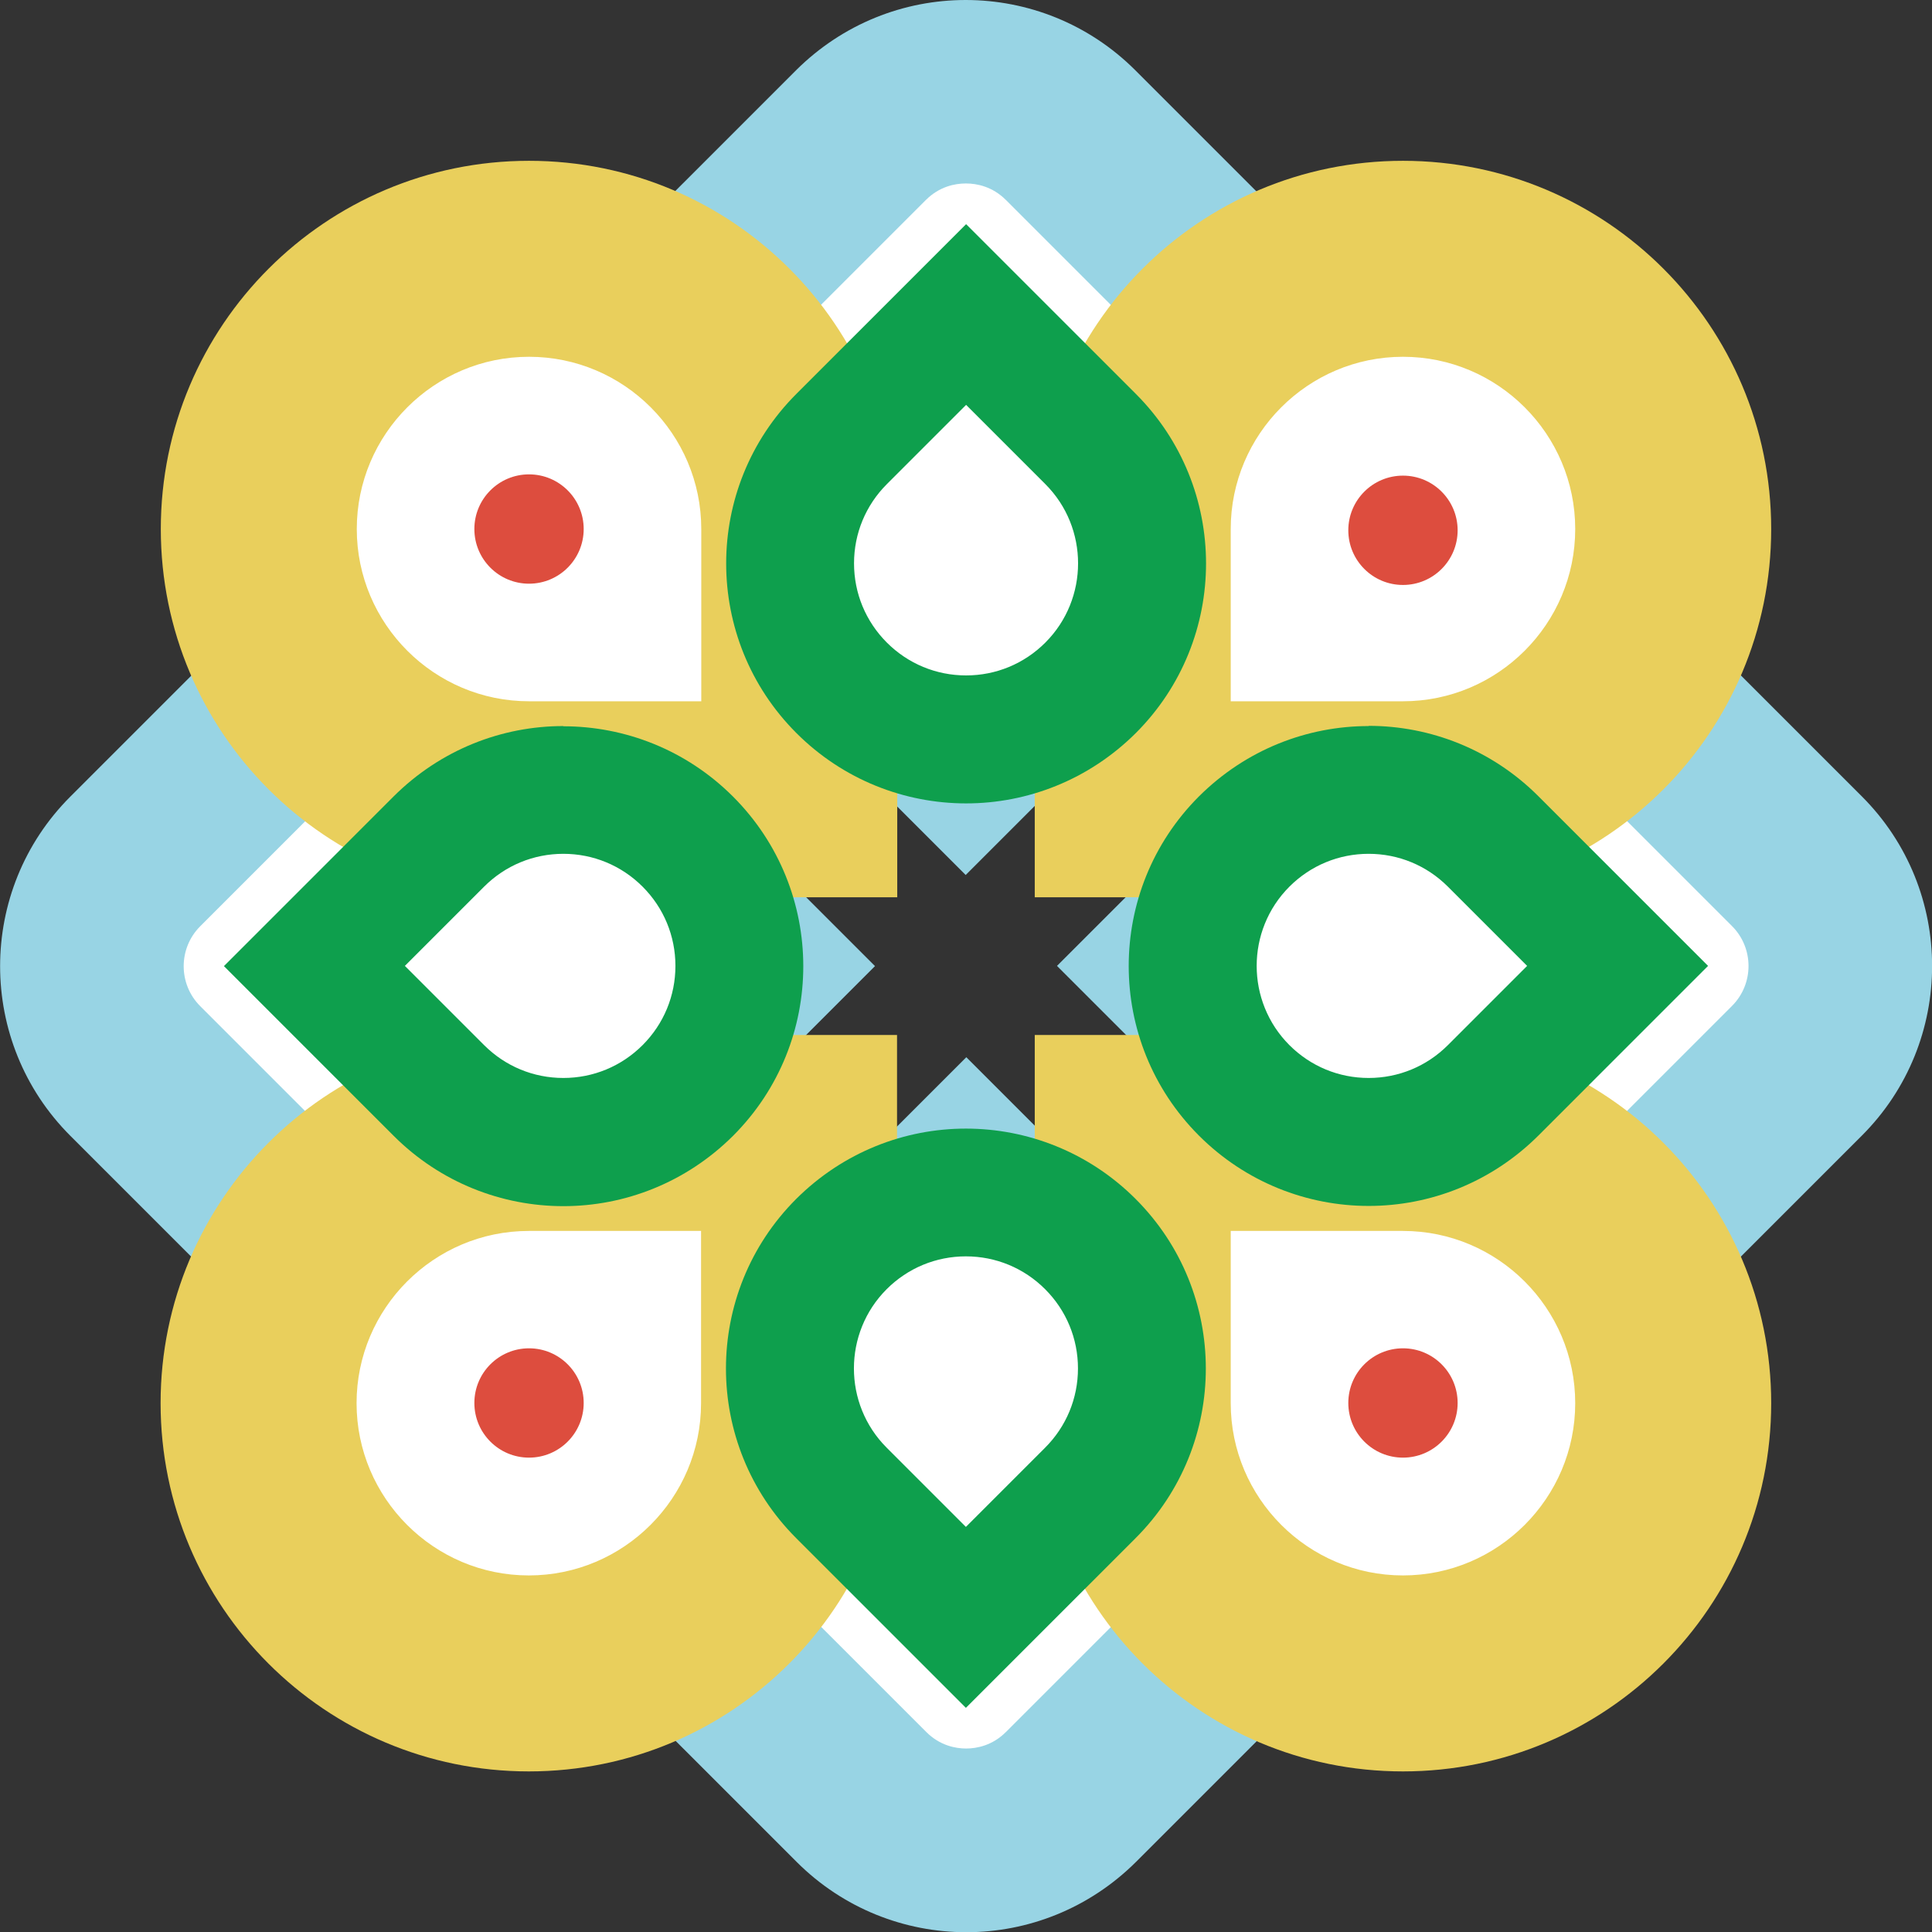
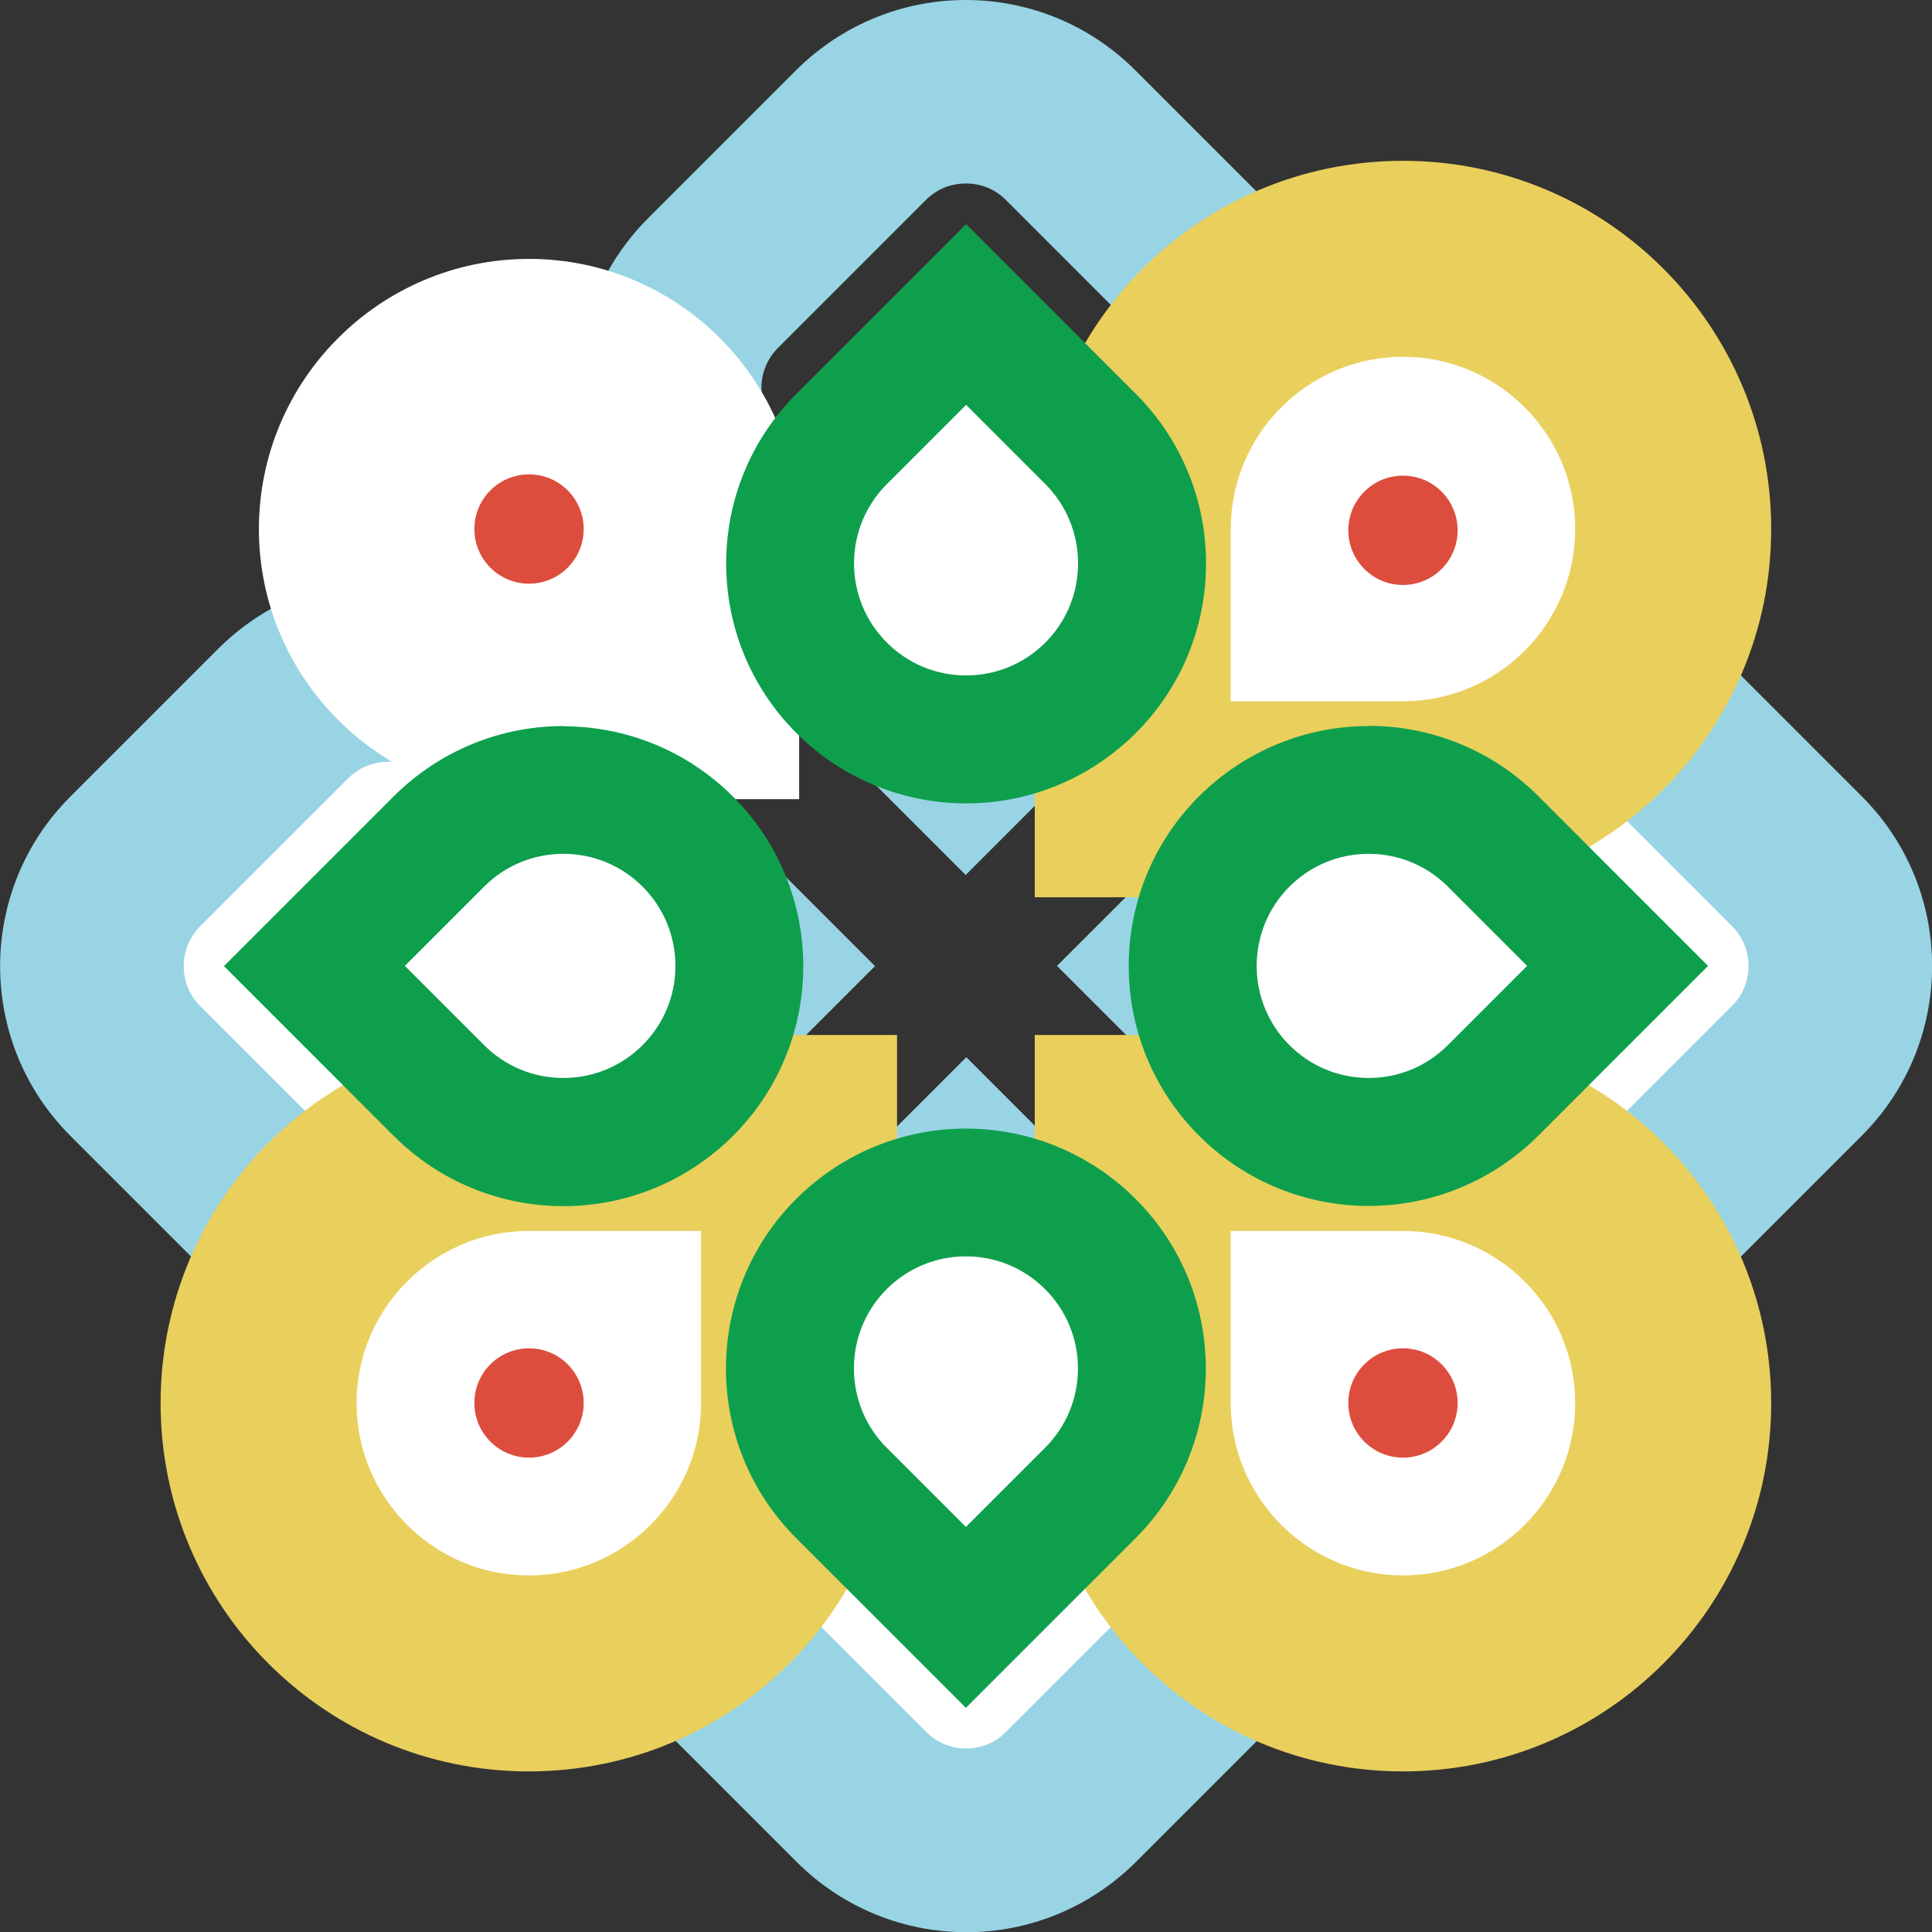
<svg xmlns="http://www.w3.org/2000/svg" id="_Слой_2" data-name="Слой 2" viewBox="0 0 91.19 91.19">
  <rect x="0" y="0" width="91.19" height="91.19" fill="#333333" stroke="none" />
  <defs>
    <style> .cls-1 { fill: #fff; } .cls-2 { fill: #e9cf5c; } .cls-3 { fill: #0e9f4d; } .cls-4 { fill: #98d4e4; } .cls-5 { fill: #dd4d3e; } </style>
  </defs>
  <g id="_Слой_1-2" data-name="Слой 1">
    <g>
      <g>
        <path class="cls-1" d="m45.59,86.86c-1.87,0-3.62-.73-4.94-2.05l-6.98-6.98c-1.32-1.32-2.05-3.08-2.05-4.94s.73-3.62,2.05-4.94l11.93-11.93,11.93,11.93c1.32,1.32,2.05,3.08,2.05,4.94s-.73,3.62-2.05,4.94l-6.98,6.99c-1.32,1.32-3.08,2.05-4.94,2.05Z" />
        <path class="cls-4" d="m45.59,62.13l8.87,8.87c1.04,1.04,1.04,2.73,0,3.77l-6.98,6.98c-.64.64-1.38.78-1.88.78s-1.24-.14-1.88-.78l-6.98-6.98c-.64-.64-.78-1.38-.78-1.88s.14-1.24.78-1.88l8.87-8.87m0-12.24l-14.99,14.99c-4.42,4.42-4.42,11.59,0,16.01l6.98,6.98c2.21,2.21,5.11,3.32,8.01,3.32s5.79-1.11,8.01-3.32l6.98-6.98c4.42-4.42,4.42-11.59,0-16.01l-14.99-14.99h0Z" />
      </g>
      <g>
        <path class="cls-1" d="m72.89,59.57c-1.87,0-3.62-.73-4.94-2.05l-11.93-11.93,11.93-11.93c1.32-1.32,3.08-2.05,4.94-2.05s3.62.73,4.94,2.05l6.98,6.98c2.73,2.73,2.73,7.16,0,9.89l-6.98,6.98c-1.32,1.32-3.08,2.05-4.94,2.05Z" />
        <path class="cls-4" d="m72.89,35.95c.5,0,1.24.14,1.88.78l6.98,6.98c1.04,1.04,1.04,2.73,0,3.77l-6.98,6.98c-.68.68-1.47.78-1.88.78-.5,0-1.24-.14-1.88-.78l-8.87-8.87,8.87-8.87c.64-.64,1.38-.78,1.88-.78m0-8.66c-2.9,0-5.79,1.11-8.01,3.32l-14.99,14.99,14.99,14.99c2.21,2.21,5.11,3.32,8.01,3.32s5.79-1.11,8.01-3.32l6.98-6.98c4.42-4.42,4.42-11.59,0-16.01l-6.98-6.98c-2.21-2.21-5.11-3.32-8.01-3.32h0Z" />
      </g>
      <g>
        <path class="cls-1" d="m18.31,59.57c-1.87,0-3.62-.73-4.94-2.05l-6.98-6.98c-1.32-1.32-2.05-3.08-2.05-4.94s.73-3.62,2.05-4.94l6.99-6.98c1.32-1.32,3.08-2.05,4.94-2.05s3.62.73,4.94,2.05l11.93,11.93-11.93,11.93c-1.32,1.32-3.08,2.05-4.94,2.05Z" />
        <path class="cls-4" d="m18.31,35.95c.5,0,1.24.14,1.88.78l8.87,8.87-8.87,8.87c-.68.68-1.47.78-1.88.78-.5,0-1.24-.14-1.88-.78l-6.98-6.98c-1.04-1.04-1.04-2.73,0-3.77l6.98-6.98c.64-.64,1.38-.78,1.88-.78m0-8.66c-2.9,0-5.79,1.11-8.01,3.32l-6.98,6.98c-4.42,4.42-4.42,11.59,0,16.01l6.98,6.98c2.21,2.21,5.11,3.32,8.01,3.32s5.79-1.11,8-3.32l14.99-14.99-14.99-14.99c-2.21-2.21-5.11-3.32-8-3.32h0Z" />
      </g>
      <g>
-         <path class="cls-1" d="m33.67,23.25c-2.72-2.73-2.72-7.16,0-9.89l6.98-6.98c1.32-1.32,3.08-2.05,4.94-2.05s3.62.73,4.94,2.05l6.98,6.98c2.73,2.73,2.73,7.16,0,9.89l-11.93,11.93-11.93-11.93Z" />
        <path class="cls-4" d="m45.6,8.66c.5,0,1.24.14,1.88.78l6.98,6.98c1.04,1.04,1.04,2.73,0,3.77l-8.87,8.87-8.87-8.87c-1.04-1.04-1.04-2.73,0-3.77l6.98-6.98c.64-.64,1.38-.78,1.88-.78m0-8.66c-2.9,0-5.79,1.11-8.01,3.32l-6.98,6.98c-4.42,4.42-4.42,11.59,0,16.01l14.99,14.99,14.99-14.99c4.42-4.42,4.42-11.59,0-16.01l-6.98-6.98c-2.21-2.21-5.11-3.32-8.01-3.32h0Z" />
      </g>
    </g>
    <g>
      <path class="cls-1" d="m66.22,78.98c-7.03,0-12.75-5.72-12.75-12.75v-12.75h12.75c7.03,0,12.75,5.72,12.75,12.75s-5.72,12.75-12.75,12.75Z" />
      <path class="cls-2" d="m66.22,58.1c4.48,0,8.13,3.65,8.13,8.13s-3.65,8.13-8.13,8.13-8.13-3.65-8.13-8.13v-8.13h8.13m0-9.25h-17.38v17.38c0,9.6,7.78,17.38,17.38,17.38s17.38-7.78,17.38-17.38-7.78-17.38-17.38-17.38h0Z" />
    </g>
    <g>
      <path class="cls-1" d="m53.47,37.72v-12.75c0-7.03,5.72-12.75,12.75-12.75s12.75,5.72,12.75,12.75-5.72,12.75-12.75,12.75h-12.75Z" />
      <path class="cls-2" d="m66.22,16.84c4.48,0,8.13,3.65,8.13,8.13s-3.65,8.13-8.13,8.13h-8.13v-8.13c0-4.48,3.65-8.13,8.13-8.13m0-9.25c-9.6,0-17.38,7.78-17.38,17.38v17.38h17.38c9.6,0,17.38-7.78,17.38-17.38h0c0-9.6-7.78-17.38-17.38-17.38h0Z" />
    </g>
    <g>
      <path class="cls-1" d="m24.97,78.98c-7.03,0-12.75-5.72-12.75-12.75s5.72-12.75,12.75-12.75h12.75v12.75c0,7.03-5.72,12.75-12.75,12.75Z" />
      <path class="cls-2" d="m33.09,58.1v8.13c0,4.48-3.65,8.13-8.13,8.13s-8.13-3.65-8.13-8.13,3.65-8.13,8.13-8.13h8.13m9.25-9.25h-17.38c-9.6,0-17.38,7.78-17.38,17.38h0c0,9.6,7.78,17.38,17.38,17.38s17.38-7.78,17.38-17.38v-17.38h0Z" />
    </g>
    <g>
      <path class="cls-1" d="m24.97,37.72c-7.03,0-12.75-5.72-12.75-12.75s5.72-12.75,12.75-12.75,12.75,5.72,12.75,12.75v12.75h-12.75Z" />
-       <path class="cls-2" d="m24.97,16.84c4.48,0,8.13,3.65,8.13,8.13v8.13h-8.13c-4.48,0-8.13-3.65-8.13-8.13s3.65-8.13,8.13-8.13m0-9.25c-9.6,0-17.38,7.78-17.38,17.38s7.78,17.38,17.38,17.38h17.38v-17.38c0-9.6-7.78-17.38-17.38-17.38h0Z" />
    </g>
    <g>
      <g>
        <path class="cls-1" d="m64.6,53.9c-2.22,0-4.31-.86-5.88-2.43s-2.43-3.65-2.43-5.87.86-4.3,2.43-5.87c1.57-1.57,3.66-2.43,5.88-2.43s4.3.86,5.87,2.43l5.87,5.87-5.87,5.87c-1.57,1.57-3.66,2.43-5.87,2.43Z" />
        <path class="cls-3" d="m64.6,40.3c1.41,0,2.74.55,3.74,1.55l3.74,3.74-3.74,3.74c-1,1-2.33,1.55-3.74,1.55s-2.74-.55-3.74-1.55c-2.06-2.06-2.06-5.42,0-7.48,1-1,2.33-1.55,3.74-1.55m0-6.03c-2.9,0-5.79,1.11-8.01,3.32h0c-4.42,4.42-4.42,11.59,0,16.01h0c2.21,2.21,5.11,3.32,8.01,3.32s5.79-1.11,8.01-3.32l8.01-8.01-8.01-8.01c-2.21-2.21-5.11-3.32-8.01-3.32h0Z" />
      </g>
      <g>
        <path class="cls-1" d="m45.6,34.9c-2.22,0-4.3-.86-5.87-2.43-3.24-3.24-3.24-8.51,0-11.75l5.87-5.87,5.88,5.87c3.24,3.24,3.24,8.51,0,11.75-1.57,1.57-3.66,2.43-5.87,2.43Z" />
        <path class="cls-3" d="m45.6,19.11l3.74,3.74c2.06,2.06,2.06,5.42,0,7.48-1,1-2.33,1.55-3.74,1.55s-2.74-.55-3.74-1.55-1.55-2.33-1.55-3.74.55-2.74,1.55-3.74l3.74-3.74m0-8.53l-8.01,8.01c-4.42,4.42-4.42,11.59,0,16.01h0c2.21,2.21,5.11,3.32,8.01,3.32s5.79-1.11,8.01-3.32c4.42-4.42,4.42-11.59,0-16.01l-8.01-8.01h0Z" />
      </g>
      <g>
        <path class="cls-1" d="m39.72,70.47c-3.24-3.24-3.24-8.51,0-11.75,1.57-1.57,3.66-2.43,5.87-2.43s4.3.86,5.87,2.43c3.24,3.24,3.24,8.51,0,11.75l-5.87,5.87-5.87-5.87Z" />
        <path class="cls-3" d="m45.59,59.3c1.41,0,2.74.55,3.74,1.55,1,1,1.55,2.33,1.55,3.74s-.55,2.74-1.55,3.74l-3.74,3.74-3.74-3.74c-2.06-2.06-2.06-5.42,0-7.48,1-1,2.33-1.55,3.74-1.55m0-6.03c-2.9,0-5.79,1.11-8.01,3.32-4.42,4.42-4.42,11.59,0,16.01l8.01,8.01,8.01-8.01c4.42-4.42,4.42-11.59,0-16.01-2.21-2.21-5.11-3.32-8.01-3.32h0Z" />
      </g>
      <g>
        <path class="cls-1" d="m26.59,53.9c-2.22,0-4.3-.86-5.87-2.43l-5.87-5.88,5.87-5.87c1.57-1.57,3.66-2.43,5.87-2.43s4.3.86,5.87,2.43c3.24,3.24,3.24,8.51,0,11.75-1.57,1.57-3.66,2.43-5.87,2.43Z" />
        <path class="cls-3" d="m26.59,40.3c1.41,0,2.74.55,3.74,1.55,1,1,1.55,2.33,1.55,3.74s-.55,2.74-1.55,3.74c-1,1-2.33,1.55-3.74,1.55s-2.74-.55-3.74-1.55l-3.74-3.74,3.74-3.74c1-1,2.33-1.55,3.74-1.55m0-6.03c-2.9,0-5.79,1.11-8.01,3.32l-8.01,8.01,8.01,8.01c2.21,2.21,5.11,3.32,8.01,3.32s5.79-1.11,8.01-3.32c4.42-4.42,4.42-11.59,0-16.01h0c-2.21-2.21-5.11-3.32-8.01-3.32h0Z" />
      </g>
    </g>
    <circle class="cls-5" cx="66.22" cy="25.03" r="2.58" />
    <circle class="cls-5" cx="66.22" cy="66.22" r="2.58" />
    <circle class="cls-5" cx="24.97" cy="24.97" r="2.58" />
    <circle class="cls-5" cx="24.97" cy="66.22" r="2.58" />
  </g>
</svg>